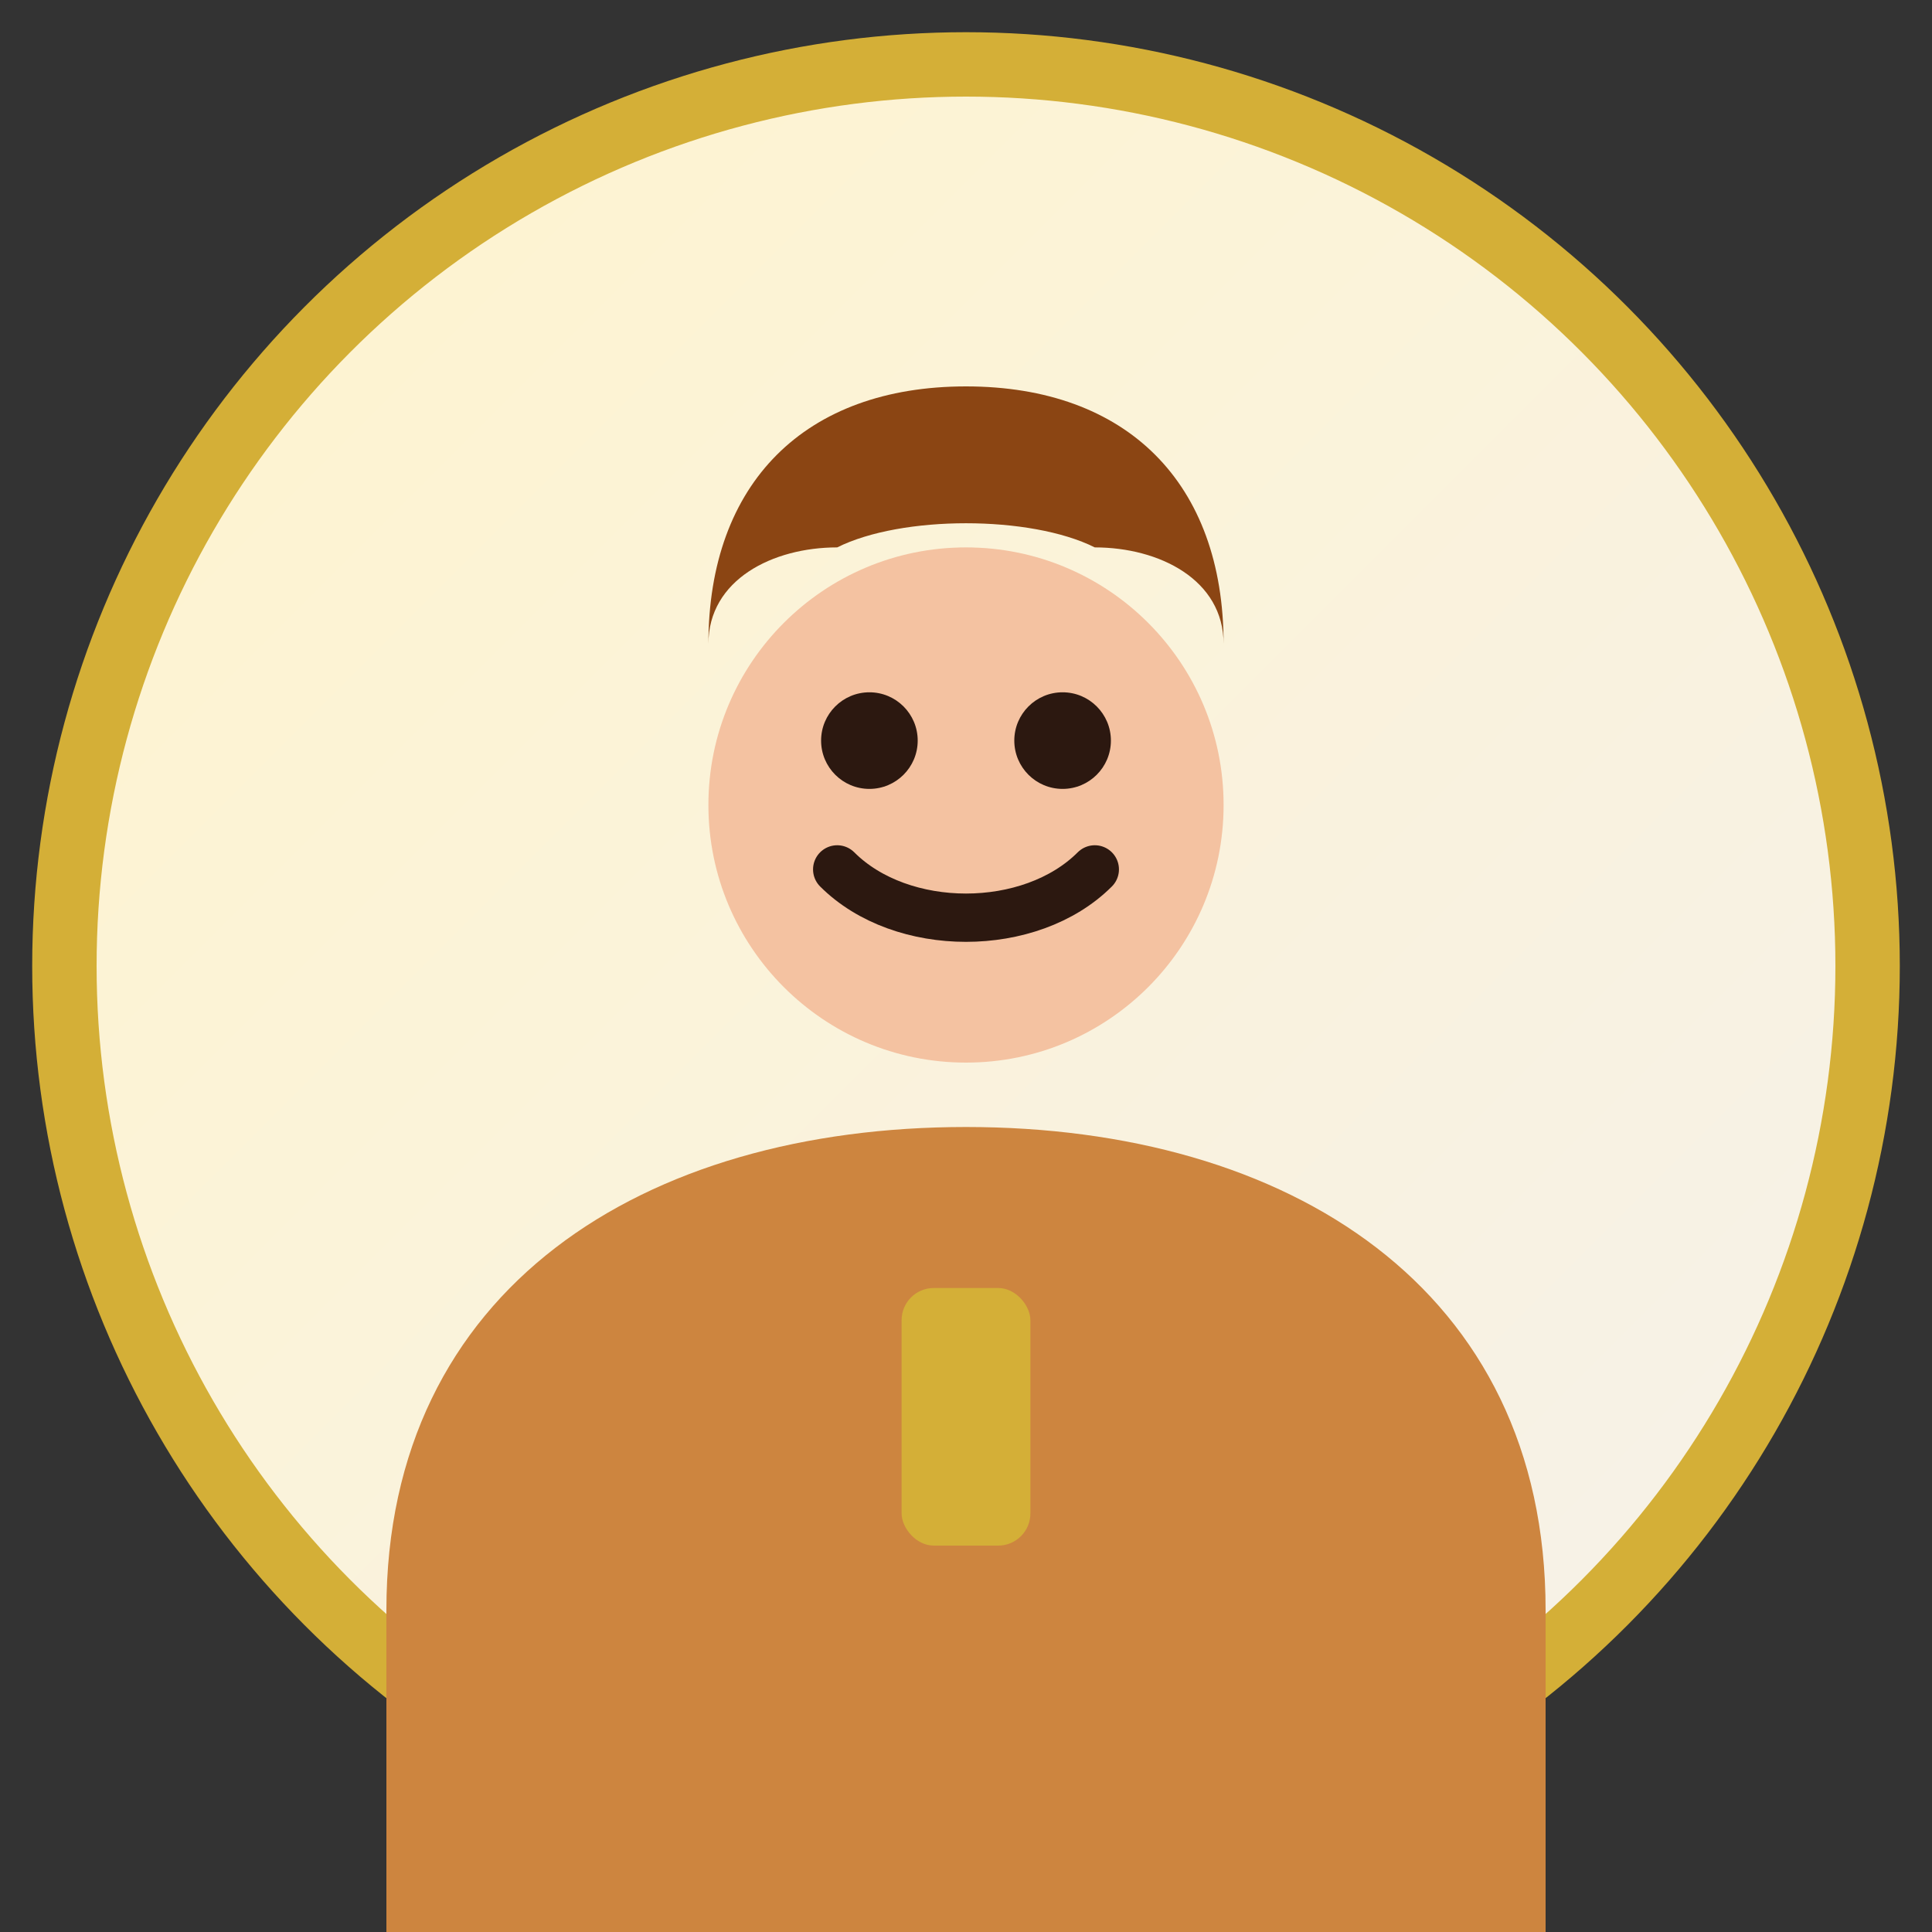
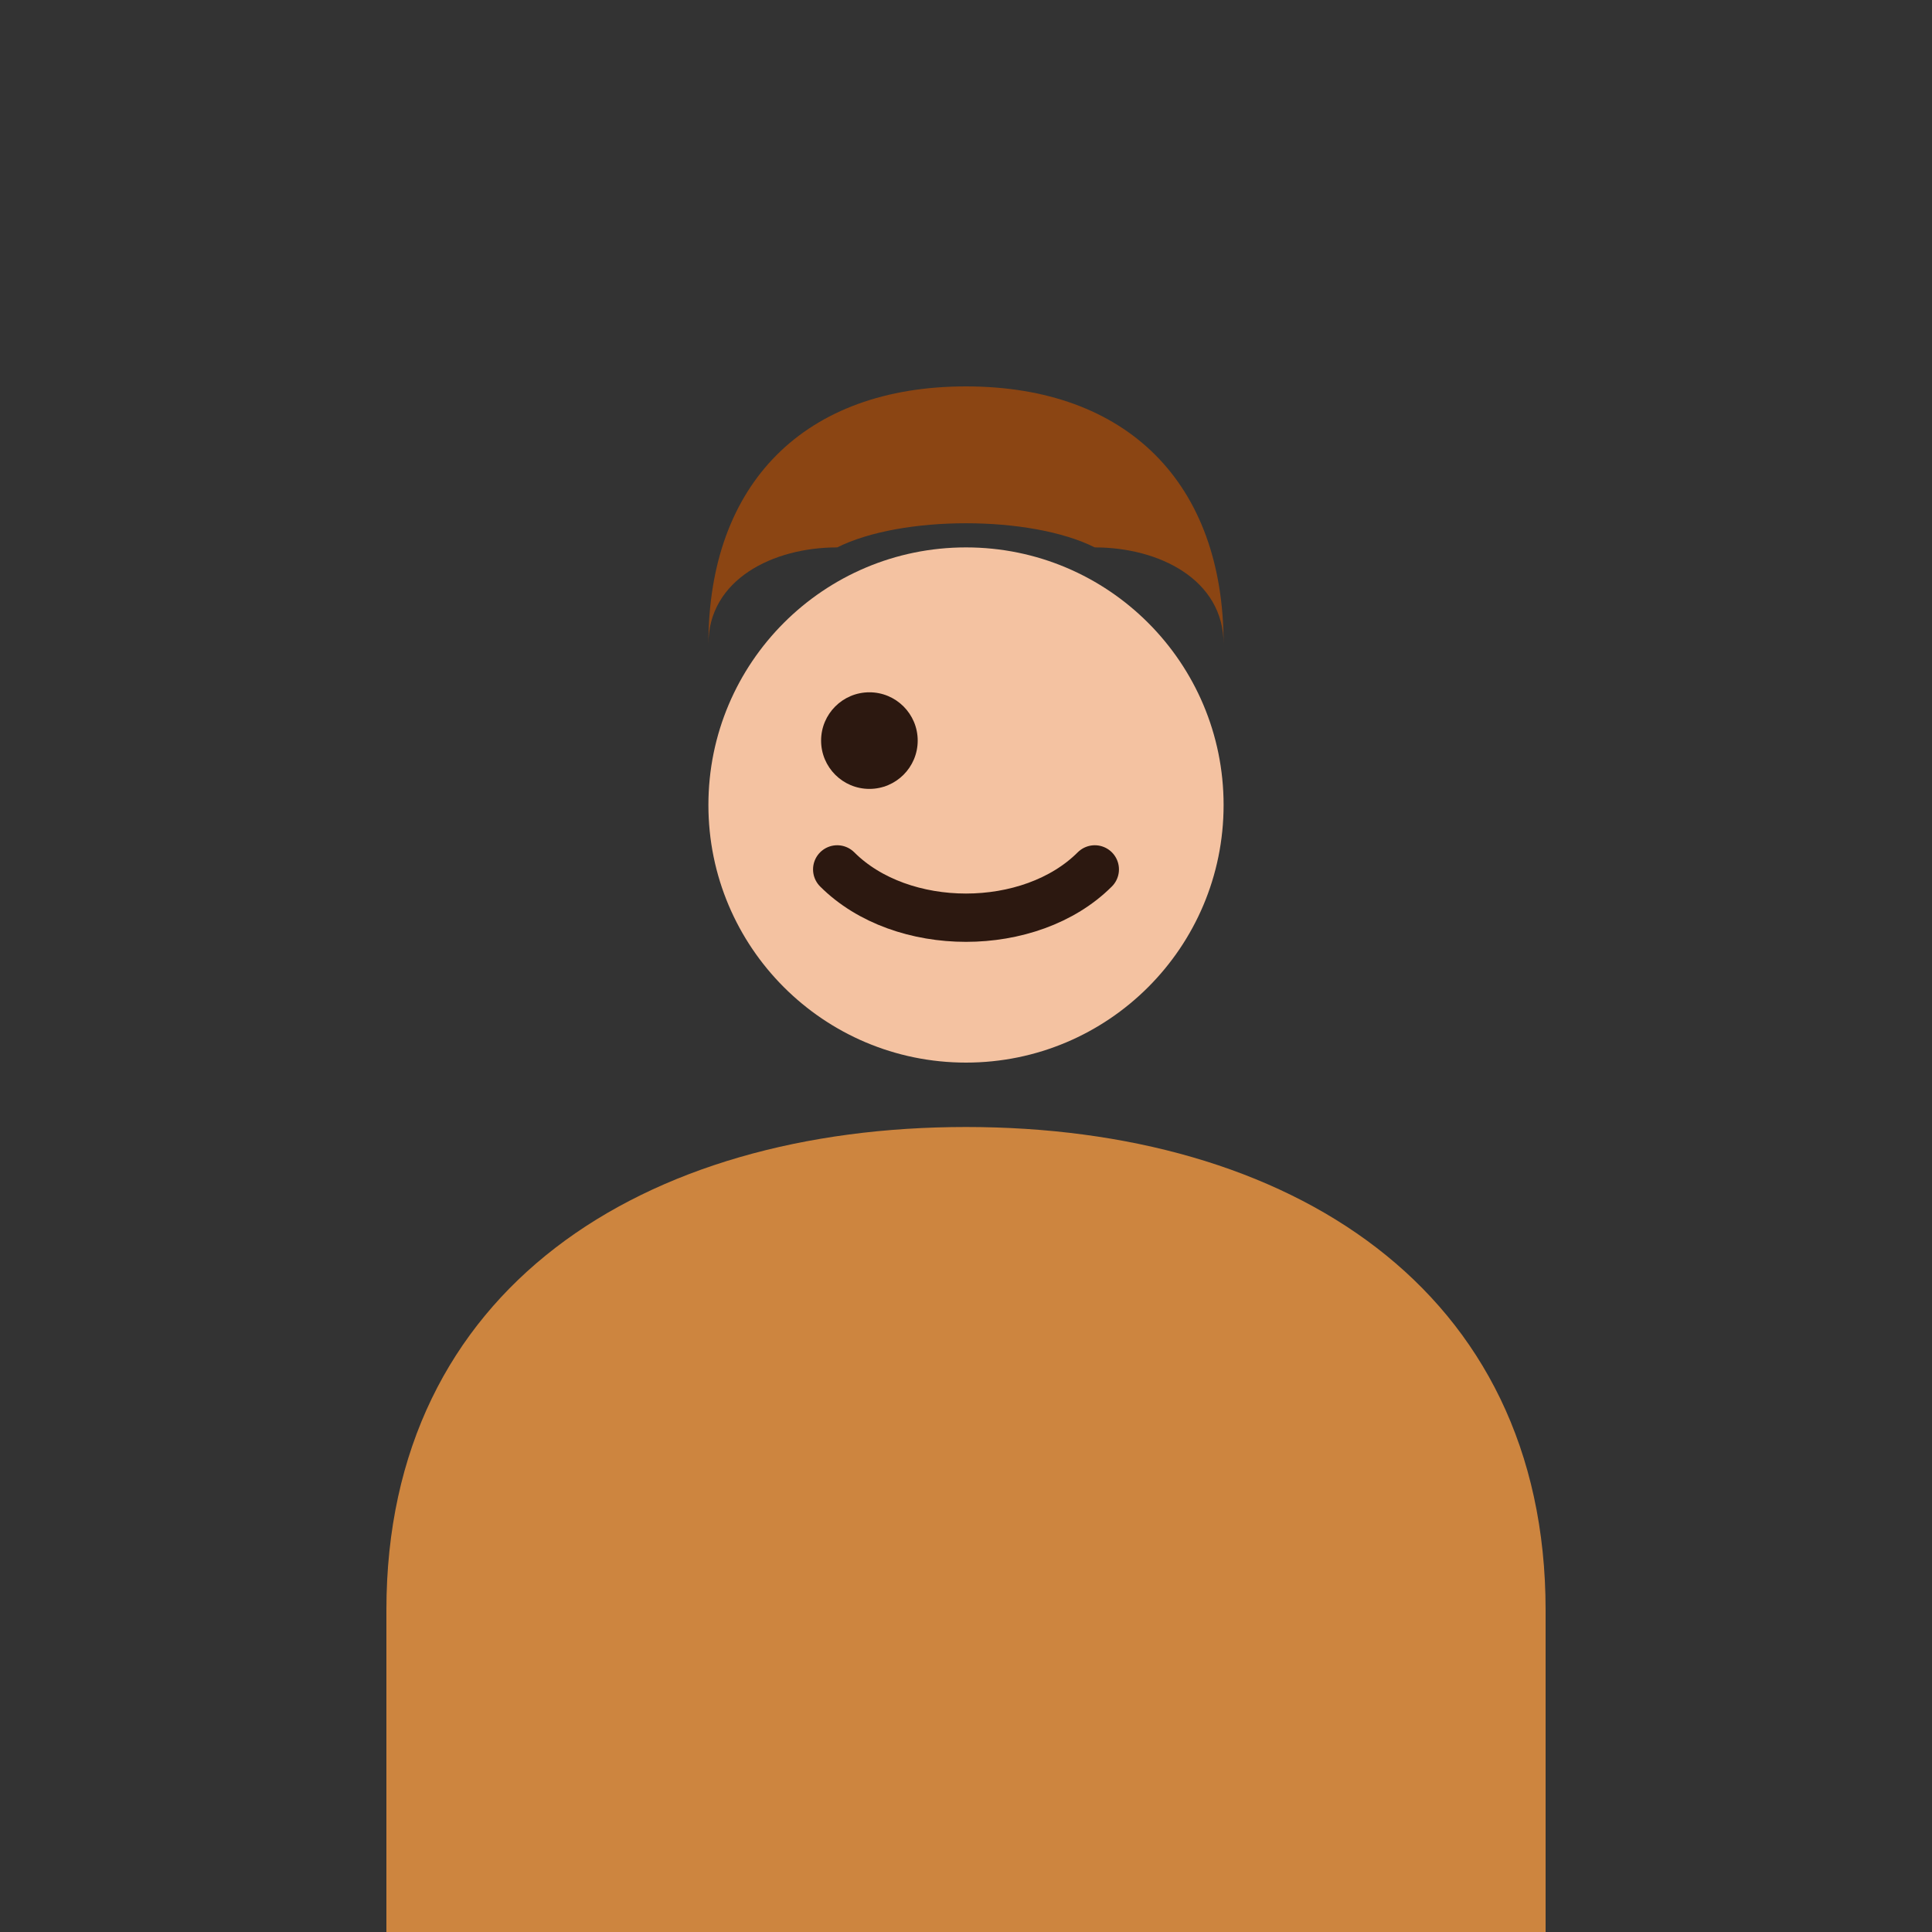
<svg xmlns="http://www.w3.org/2000/svg" width="60" height="60" viewBox="0 0 60 60" fill="none">
  <rect x="0" y="0" width="60" height="60" fill="#333333" stroke="none" />
-   <circle cx="30" cy="30" r="28" fill="url(#avatarGradient1)" stroke="#d4af37" stroke-width="2" />
  <circle cx="30" cy="25" r="8" fill="#f4c2a1" />
  <path d="M22 20C22 15 25 12 30 12C35 12 38 15 38 20C38 18 36 17 34 17C32 16 28 16 26 17C24 17 22 18 22 20Z" fill="#8b4513" />
  <circle cx="27" cy="23" r="1.5" fill="#2c1810" />
-   <circle cx="33" cy="23" r="1.5" fill="#2c1810" />
  <path d="M26 27C28 29 32 29 34 27" stroke="#2c1810" stroke-width="1.5" stroke-linecap="round" fill="none" />
  <path d="M12 50C12 40 20 35 30 35C40 35 48 40 48 50V60H12V50Z" fill="#cd853f" />
-   <rect x="28" y="40" width="4" height="8" fill="#d4af37" rx="1" />
  <defs>
    <linearGradient id="avatarGradient1" x1="0%" y1="0%" x2="100%" y2="100%">
      <stop offset="0%" style="stop-color:#fff3cd" />
      <stop offset="100%" style="stop-color:#f5f2eb" />
    </linearGradient>
  </defs>
</svg>